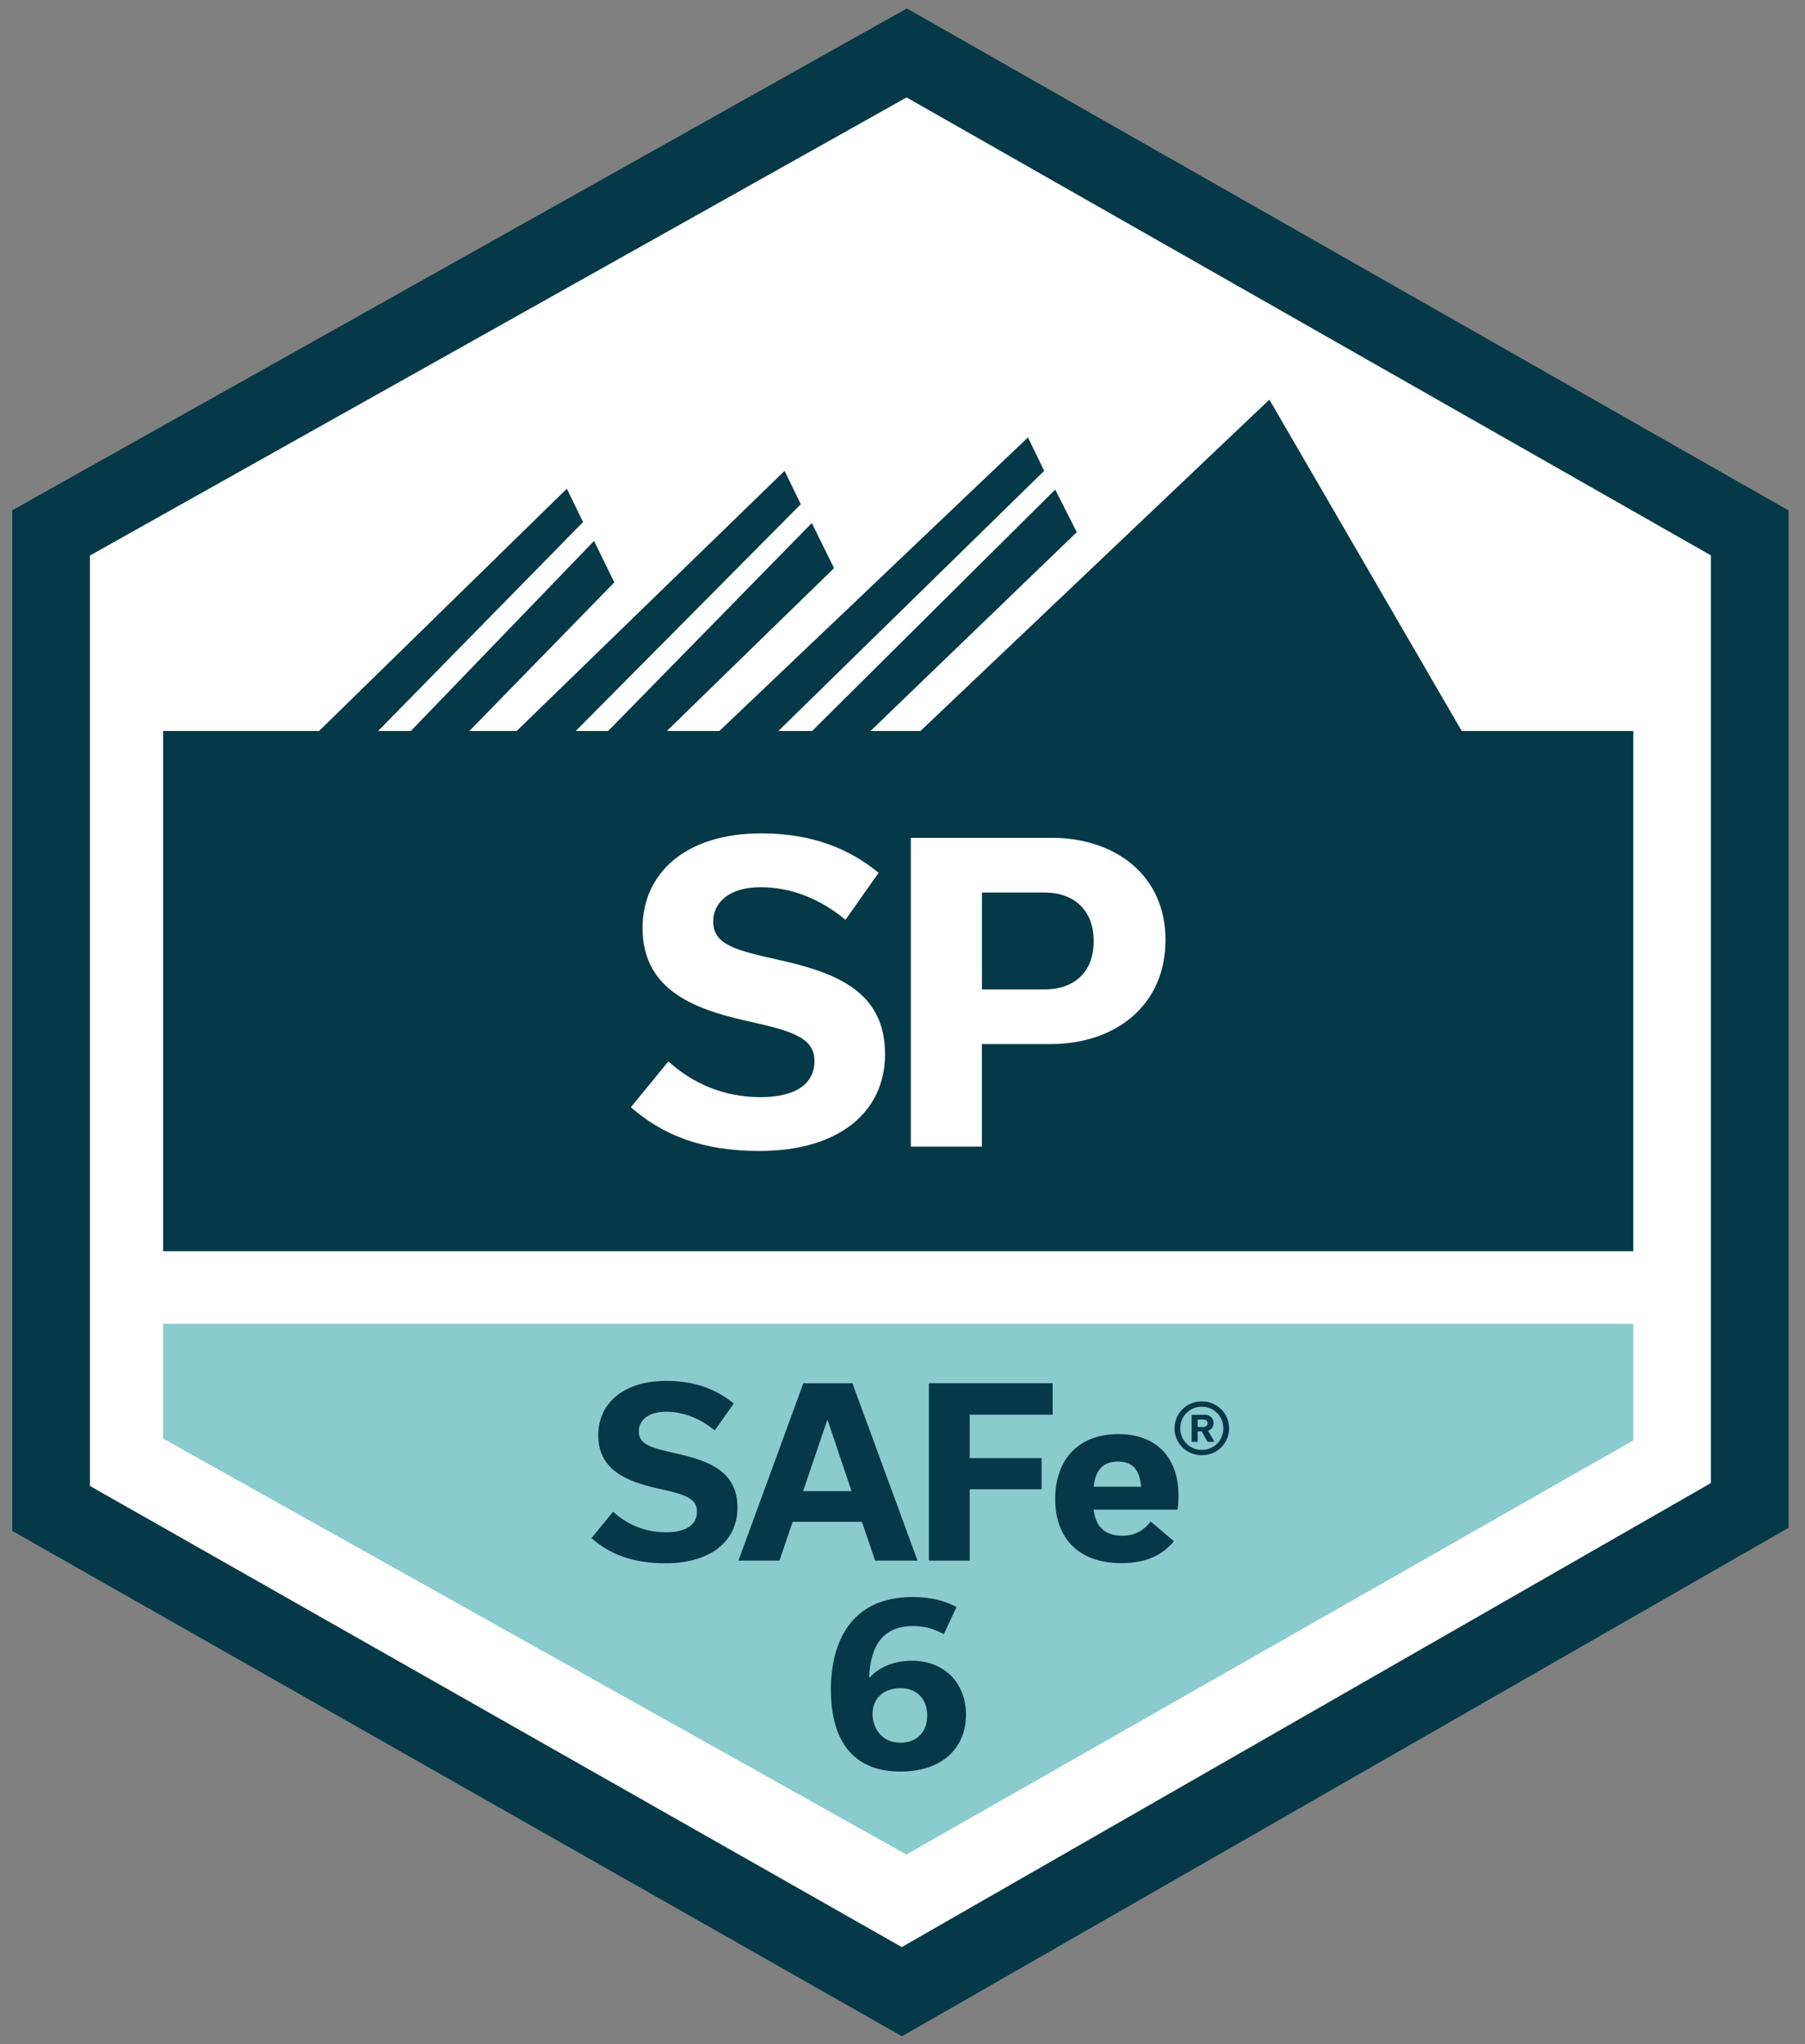
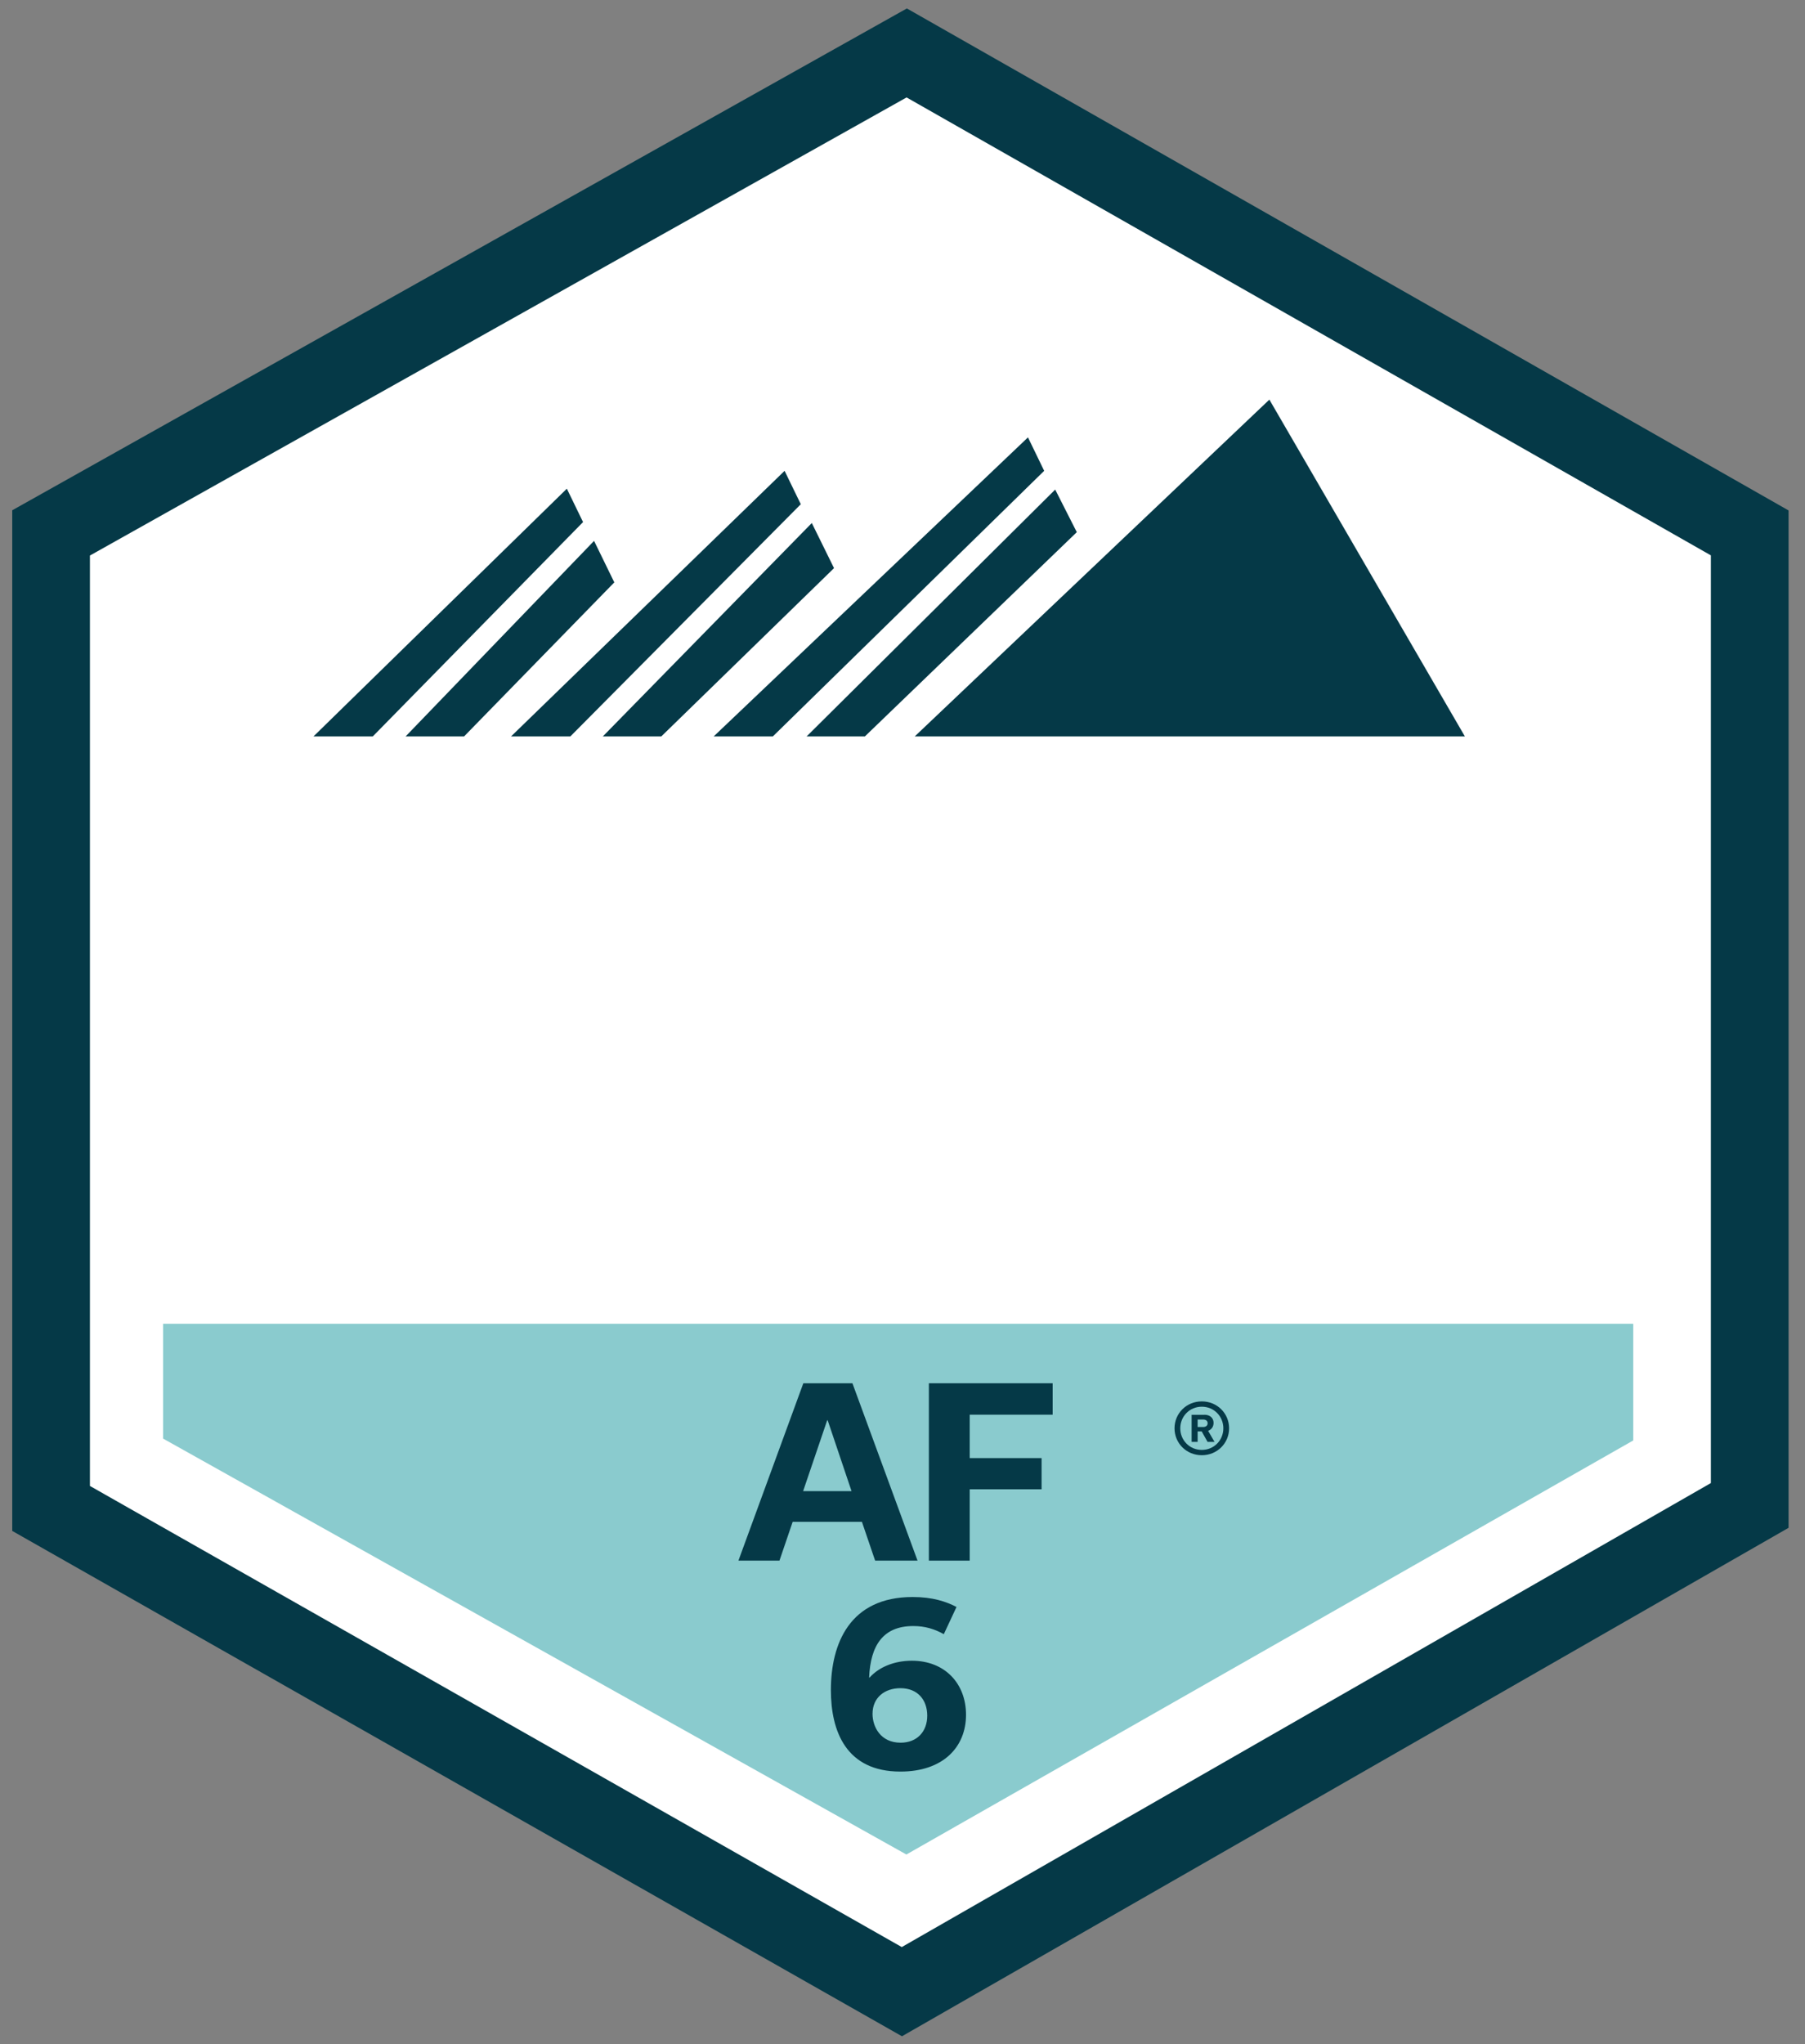
<svg xmlns="http://www.w3.org/2000/svg" width="53" height="60" xml:space="preserve" overflow="hidden">
  <rect width="100%" height="100%" fill="#808080" stroke="none" />
  <g transform="translate(-36 -168)">
    <path d="M1.494 15.642 26.518 1.554 51.172 15.642 51.172 44.188 26.376 58.46 1.494 44.276 1.494 15.642Z" stroke="#053947" stroke-width="2.272" stroke-miterlimit="10" fill="#FFFFFF" transform="matrix(1.004 0 0 1 36 168)" />
    <path d="M4.77 38.856 47.766 38.856 47.766 42.28 26.508 54.434 4.77 42.226 4.77 38.856Z" fill="#8ACBCE" transform="matrix(1.004 0 0 1 36 168)" />
    <path d="M42.842 21.616 37.124 11.73 26.752 21.616 25.294 21.616 31.492 15.62 30.86 14.37 23.59 21.616 22.602 21.616 30.538 13.82 30.064 12.838 20.872 21.616 19.34 21.616 24.392 16.676 23.742 15.352 17.63 21.616 16.68 21.616 23.42 14.8 22.946 13.82 14.946 21.616 13.572 21.616 17.966 17.094 17.374 15.876 11.862 21.616 10.902 21.616 17.052 15.324 16.578 14.344 9.168 21.616" fill="#053947" transform="matrix(1.004 0 0 1 36 168)" />
-     <path d="M4.77 21.456 47.768 21.456 47.768 36.726 4.77 36.726Z" fill="#053947" transform="matrix(1.004 0 0 1 36 168)" />
    <path d="M18.45 32.5 19.548 31.154C20.268 31.814 21.188 32.204 22.238 32.204 23.288 32.204 23.82 31.802 23.82 31.142 23.82 30.422 23.088 30.246 21.766 29.95 20.232 29.596 18.792 29.018 18.792 27.236 18.792 25.678 19.996 24.462 22.262 24.462 23.772 24.462 24.846 24.922 25.696 25.618L24.728 26.998C23.984 26.384 23.146 26.042 22.238 26.042 21.33 26.042 20.858 26.49 20.858 27.046 20.858 27.742 21.53 27.896 22.84 28.19 24.444 28.556 25.884 29.098 25.884 30.94 25.884 32.604 24.586 33.784 22.202 33.784 20.514 33.784 19.358 33.3 18.45 32.498Z" fill="#FFFFFF" transform="matrix(1.004 0 0 1 36 168)" />
    <path d="M30.758 24.592C32.588 24.592 34.086 25.666 34.086 27.59 34.086 29.514 32.622 30.646 30.722 30.646L28.716 30.646 28.716 33.656 26.638 33.656 26.638 24.592 30.756 24.592ZM30.558 29.042C31.336 29.042 31.986 28.606 31.986 27.626 31.986 26.646 31.336 26.198 30.558 26.198L28.718 26.198 28.718 29.042 30.558 29.042Z" fill="#FFFFFF" transform="matrix(1.004 0 0 1 36 168)" />
-     <path d="M17.3 45.144 17.93 44.372C18.344 44.752 18.872 44.976 19.476 44.976 20.08 44.976 20.384 44.746 20.384 44.366 20.384 43.952 19.964 43.85 19.204 43.682 18.322 43.478 17.496 43.146 17.496 42.124 17.496 41.23 18.188 40.532 19.488 40.532 20.356 40.532 20.972 40.796 21.46 41.196L20.904 41.988C20.478 41.636 19.996 41.438 19.474 41.438 18.952 41.438 18.682 41.696 18.682 42.014 18.682 42.414 19.068 42.502 19.82 42.672 20.742 42.882 21.568 43.194 21.568 44.252 21.568 45.208 20.822 45.886 19.454 45.886 18.484 45.886 17.82 45.608 17.298 45.148Z" fill="#053947" transform="matrix(1.004 0 0 1 36 168)" />
    <path d="M25.208 44.67 23.182 44.67 22.796 45.808 21.596 45.808 23.494 40.602 24.93 40.602 26.834 45.808 25.594 45.808 25.208 44.67ZM24.904 43.768 24.206 41.688 24.192 41.688 23.488 43.768 24.904 43.768Z" fill="#053947" transform="matrix(1.004 0 0 1 36 168)" />
    <path d="M27.166 45.808 27.166 40.602 30.786 40.602 30.786 41.524 28.36 41.524 28.36 42.798 30.462 42.798 30.462 43.714 28.36 43.714 28.36 45.808 27.168 45.808Z" fill="#053947" transform="matrix(1.004 0 0 1 36 168)" />
-     <path d="M34.336 45.238C34.01 45.624 33.55 45.882 32.798 45.882 31.51 45.882 30.86 45.116 30.86 43.998 30.86 42.88 31.504 42.094 32.704 42.094 33.904 42.094 34.466 42.874 34.466 43.884 34.466 44.034 34.46 44.196 34.438 44.312L31.984 44.312C32.046 44.78 32.276 45.078 32.832 45.078 33.144 45.078 33.428 44.956 33.652 44.658L34.336 45.242ZM33.374 43.638C33.334 43.184 33.158 42.9 32.696 42.9 32.234 42.9 32.032 43.184 31.984 43.638L33.374 43.638Z" fill="#053947" transform="matrix(1.004 0 0 1 36 168)" />
    <path d="M27.6 47.966C27.336 47.816 27.05 47.728 26.712 47.728 25.824 47.728 25.458 48.298 25.418 49.24L25.432 49.24C25.71 48.928 26.164 48.746 26.666 48.746 27.642 48.746 28.252 49.424 28.252 50.332 28.252 51.294 27.568 52 26.334 52 24.748 52 24.3 50.82 24.3 49.608 24.3 48.246 24.85 46.876 26.692 46.876 27.282 46.876 27.674 47.012 27.974 47.168L27.602 47.968ZM27.118 50.358C27.118 49.904 26.846 49.552 26.332 49.552 25.878 49.552 25.518 49.824 25.518 50.304 25.518 50.69 25.756 51.152 26.338 51.152 26.826 51.152 27.118 50.82 27.118 50.36Z" fill="#053947" transform="matrix(1.004 0 0 1 36 168)" />
    <path d="M35.946 41.924C35.946 42.362 35.598 42.714 35.148 42.714 34.698 42.714 34.35 42.362 34.35 41.924 34.35 41.486 34.698 41.134 35.148 41.134 35.598 41.134 35.946 41.486 35.946 41.924ZM35.778 41.924C35.778 41.576 35.508 41.29 35.148 41.29 34.788 41.29 34.518 41.576 34.518 41.924 34.518 42.272 34.788 42.558 35.148 42.558 35.508 42.558 35.778 42.272 35.778 41.924ZM35.226 41.526C35.374 41.526 35.492 41.612 35.492 41.764 35.492 41.882 35.426 41.964 35.332 41.998L35.52 42.322 35.316 42.322 35.144 42.014 35.026 42.014 35.026 42.322 34.85 42.322 34.85 41.528 35.226 41.528ZM35.026 41.886 35.186 41.886C35.26 41.886 35.318 41.85 35.318 41.776 35.318 41.702 35.264 41.666 35.186 41.666L35.026 41.666 35.026 41.888Z" fill="#053947" transform="matrix(1.004 0 0 1 36 168)" />
  </g>
</svg>